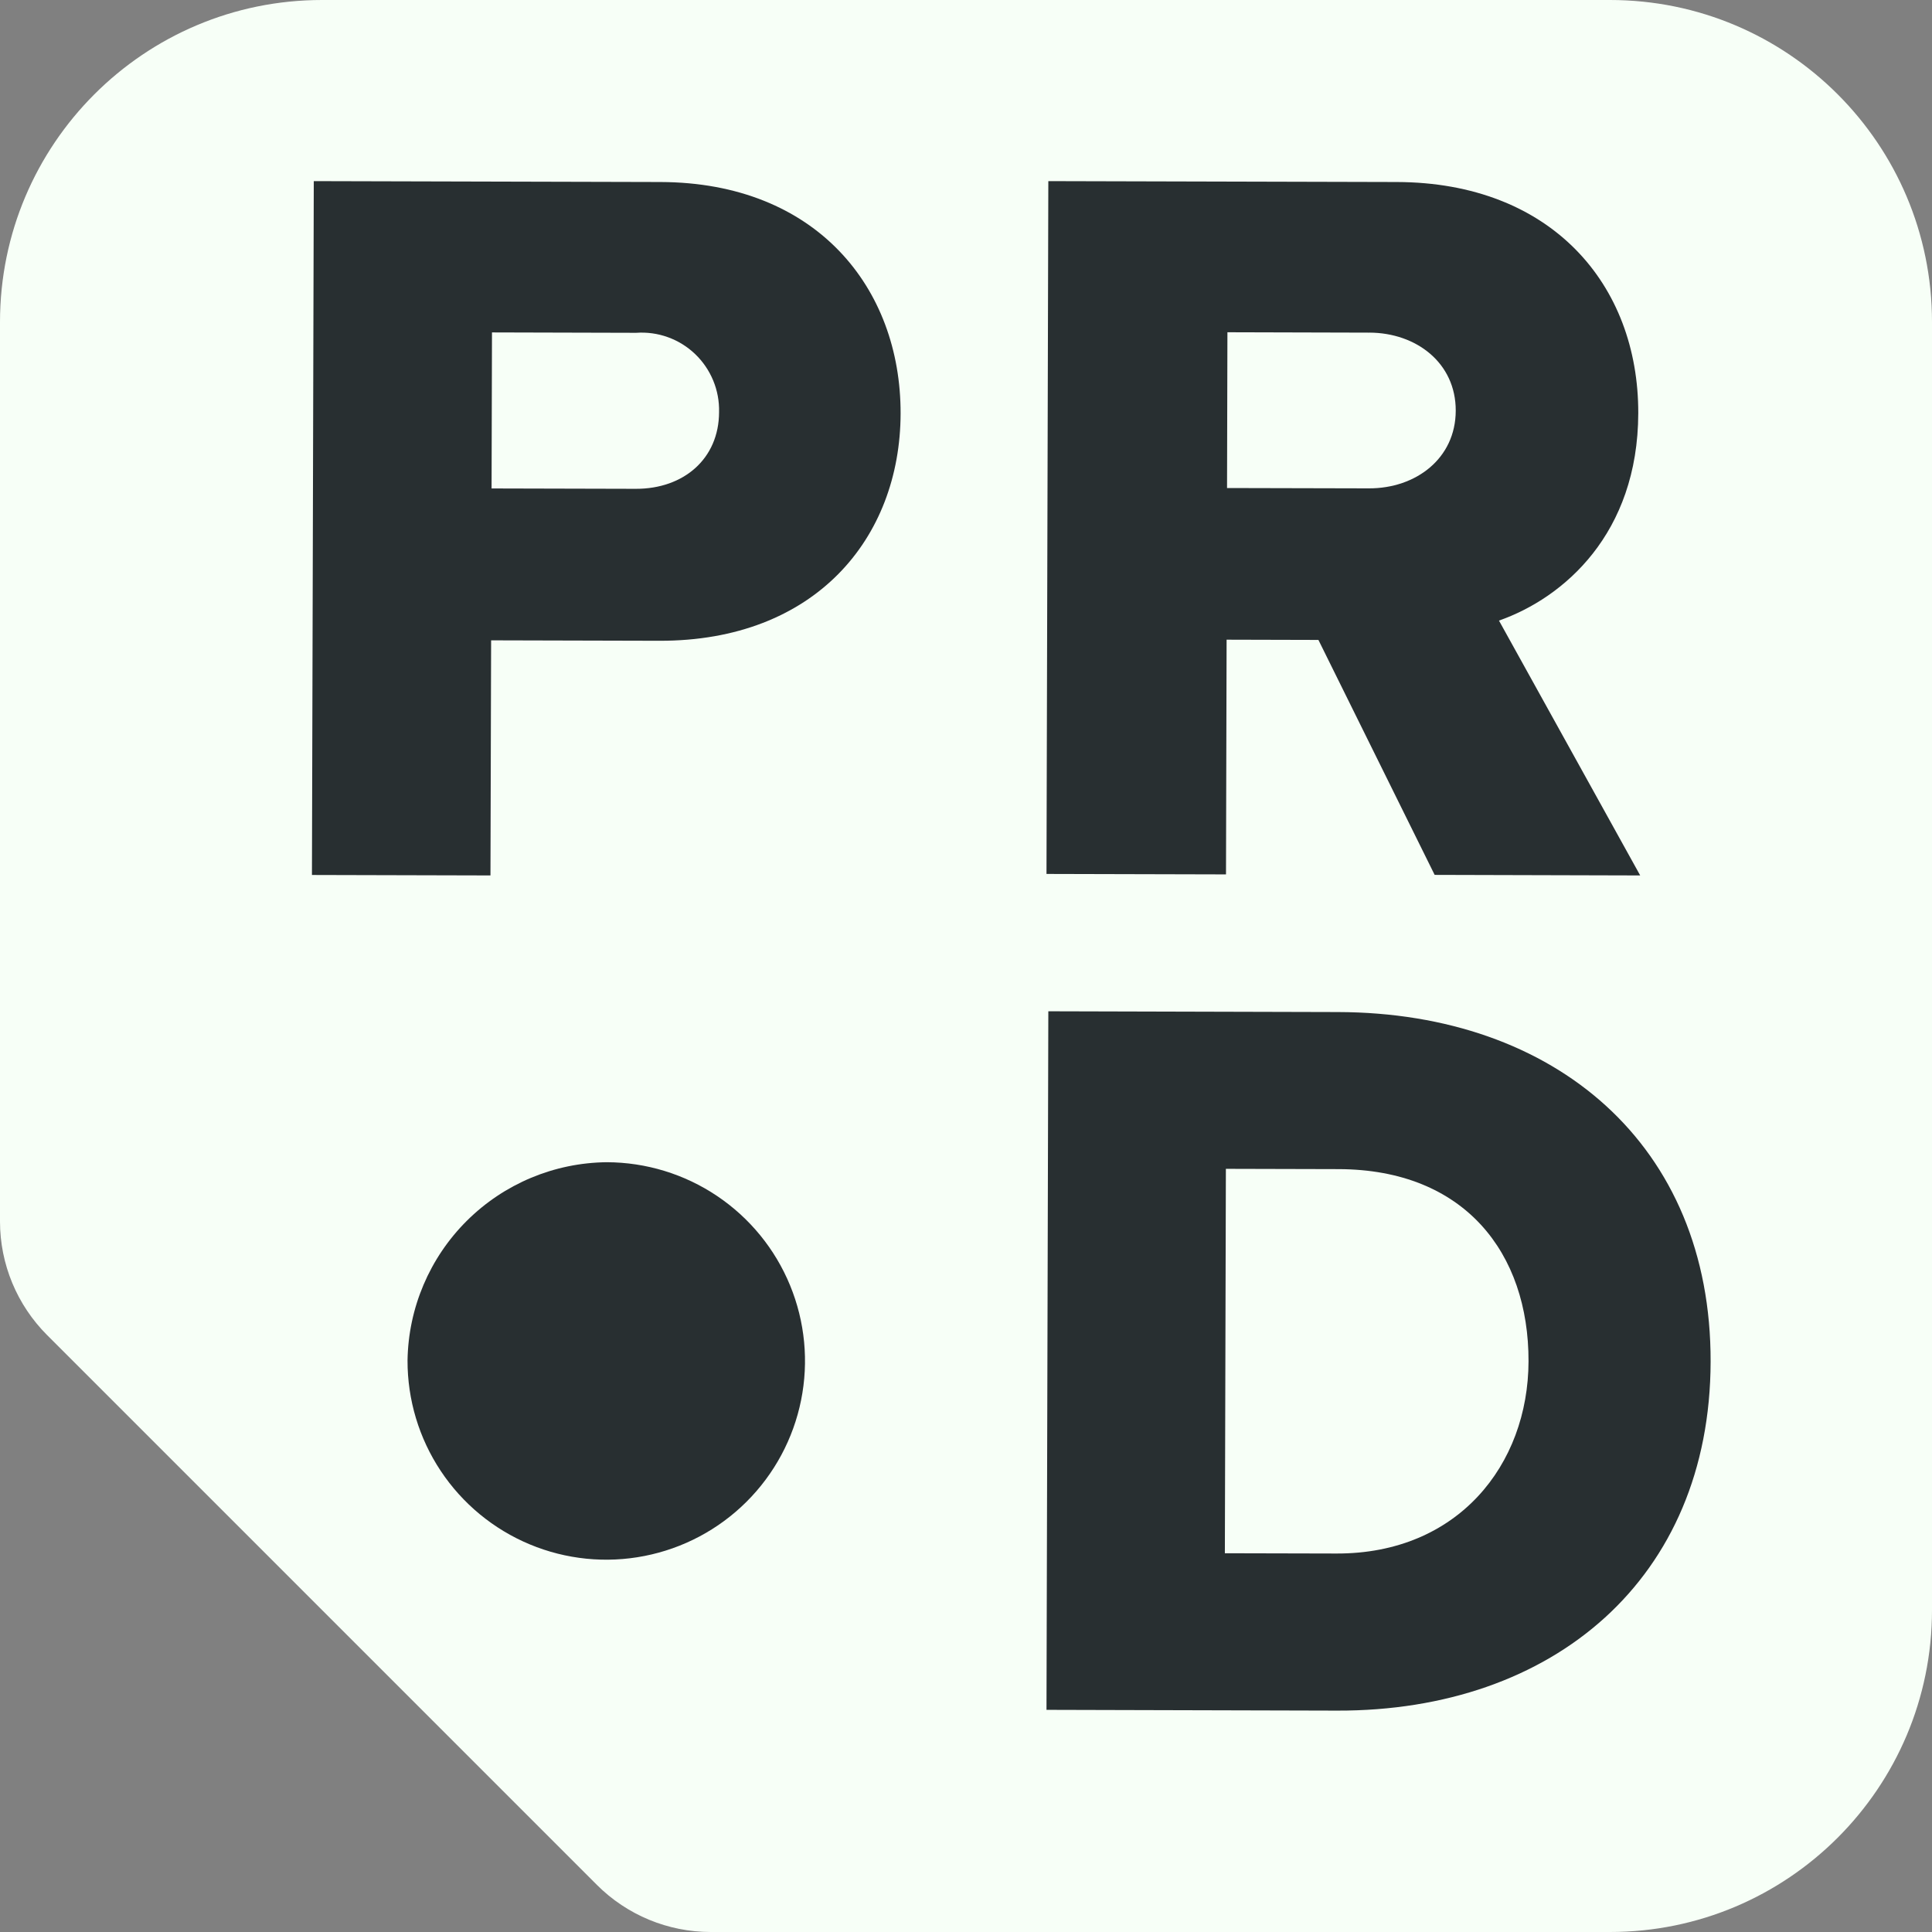
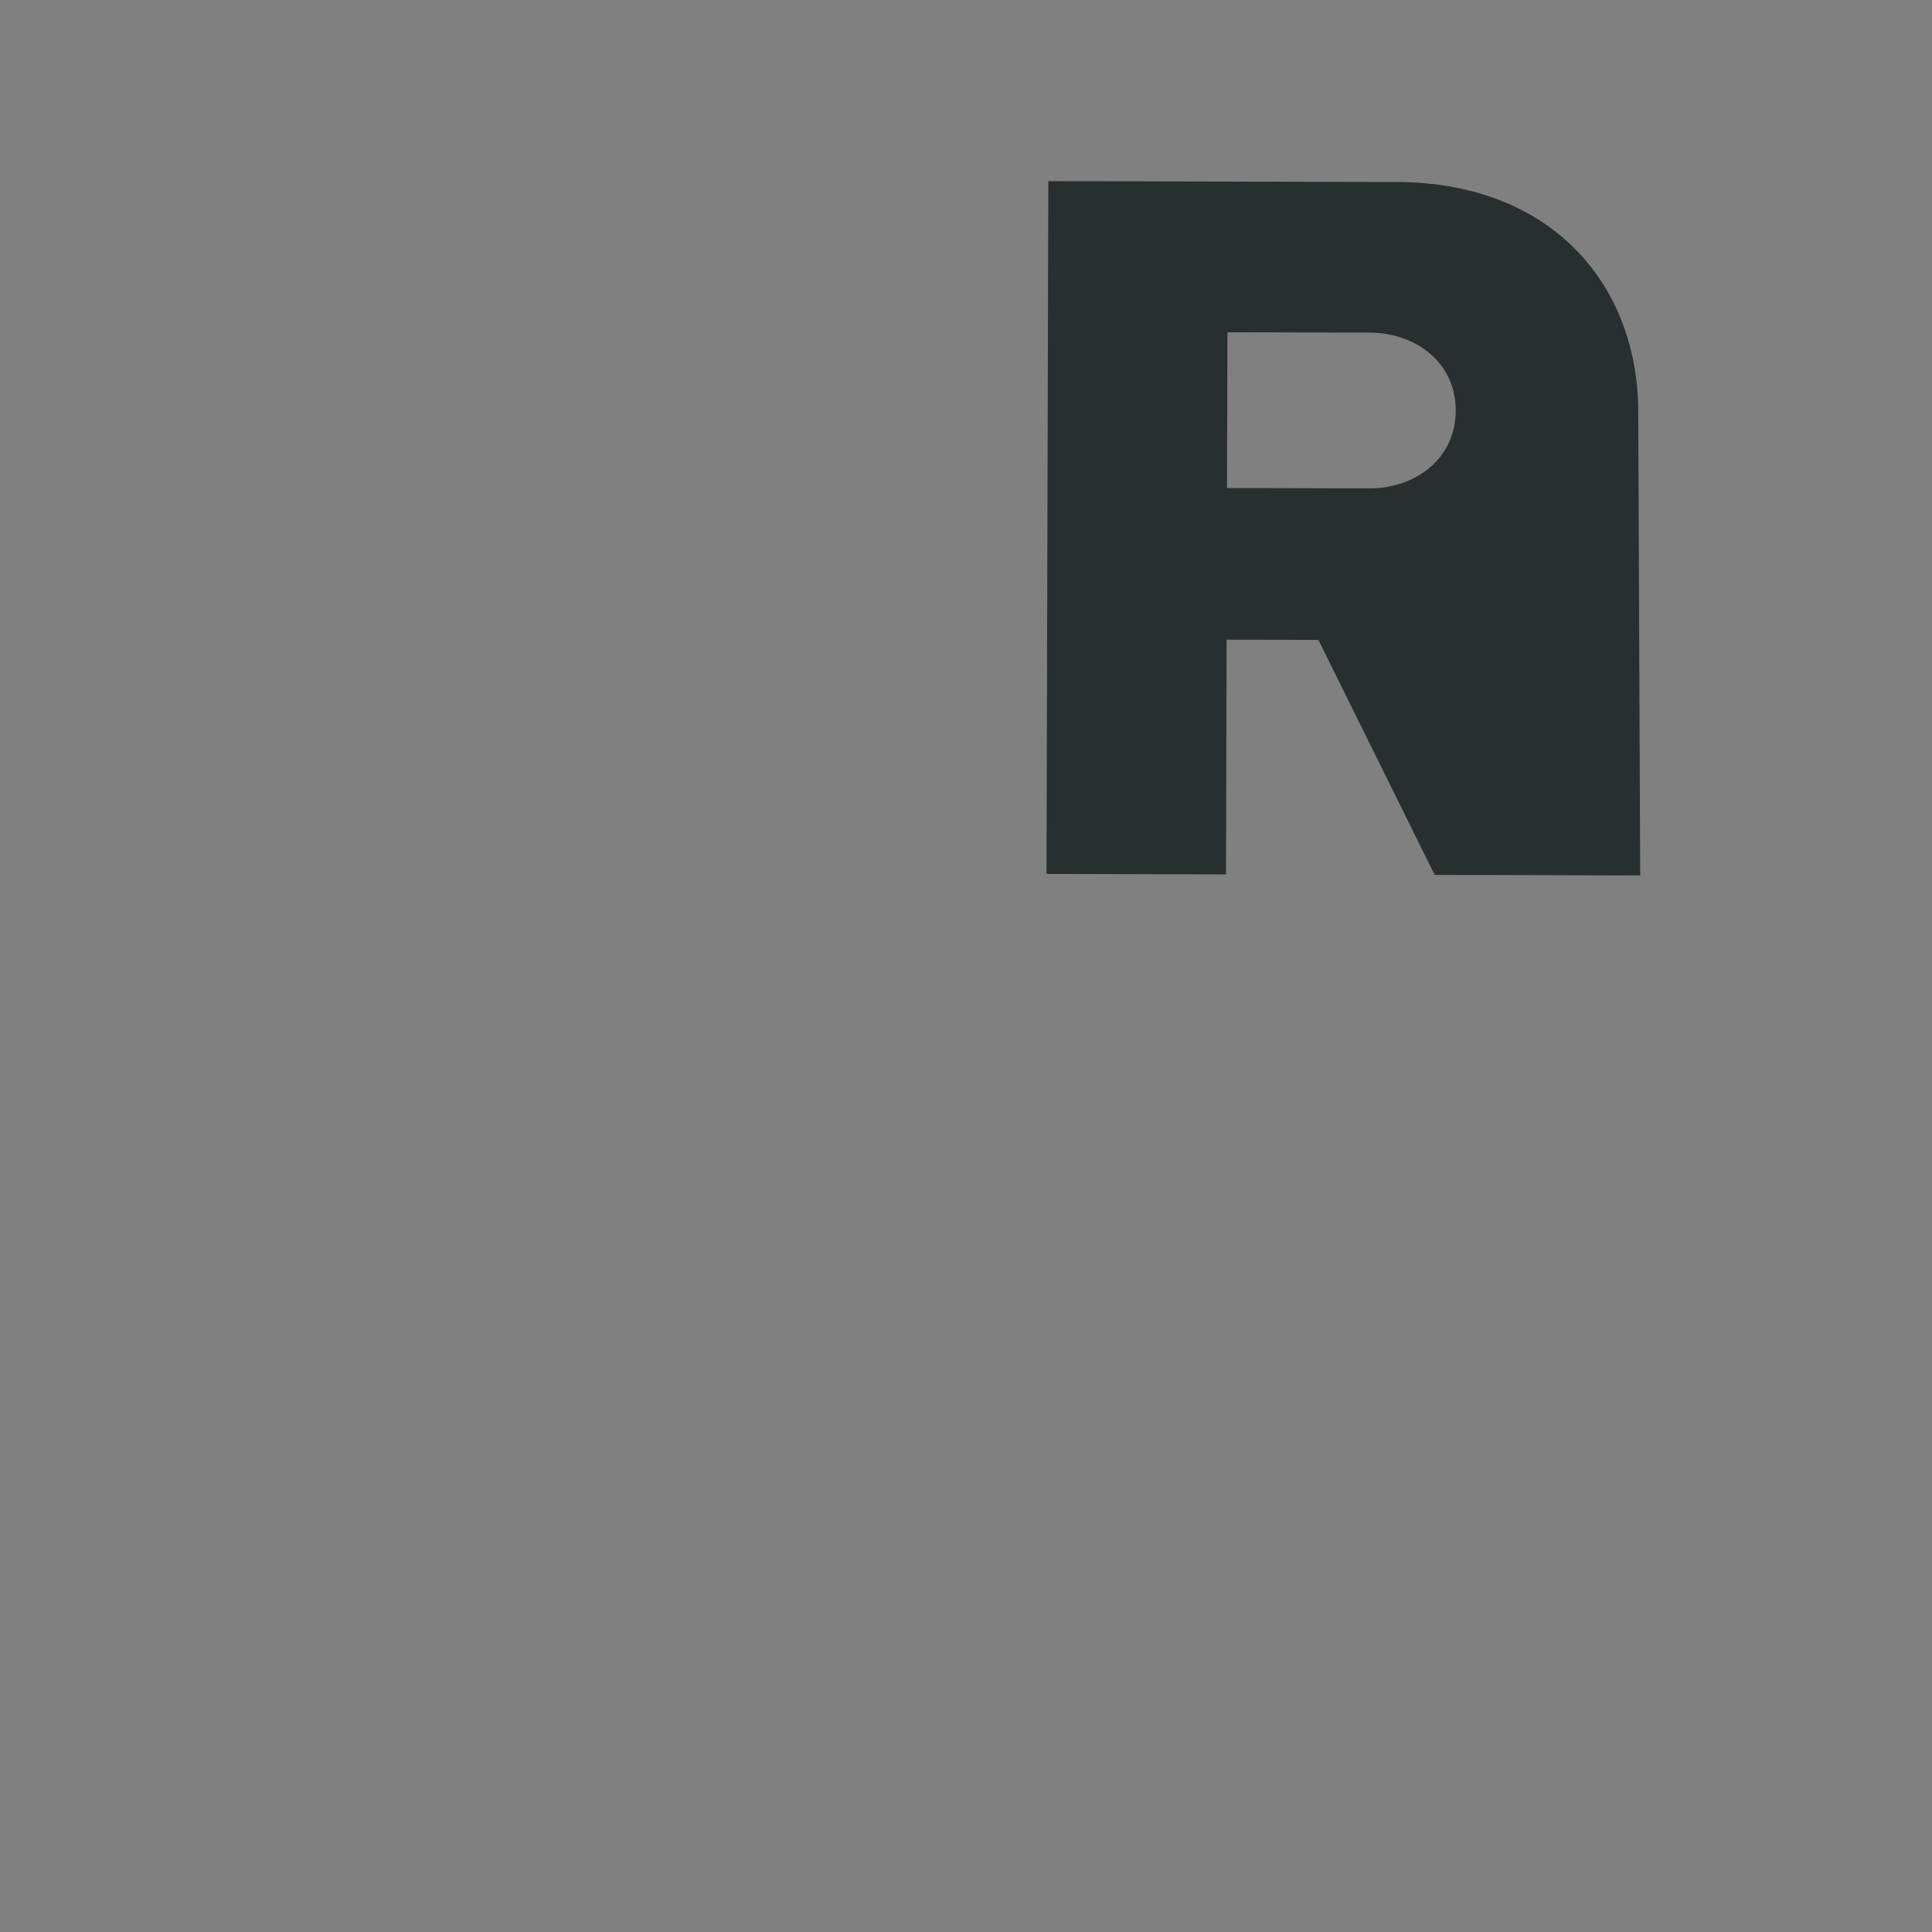
<svg xmlns="http://www.w3.org/2000/svg" width="80" height="80" viewBox="0 0 80 80" fill="none">
  <rect x="0" y="0" width="80" height="80" fill="#808080" stroke="none" />
-   <path d="M80 13.333C80 5.97 74.031 0 66.667 0H13.333C5.97 0 -7.08474e-06 5.973 0 13.336C1.5877e-05 29.839 0 44.642 0 50.578C0 52.346 0.703 54.036 1.953 55.286L24.714 78.047C25.964 79.298 27.66 80 29.428 80H66.667C74.031 80 80 74.031 80 66.667V13.333Z" fill="#F7FFF7" />
-   <path d="M12.993 7.5L27.347 7.537C33.793 7.554 37.304 11.914 37.292 17.126C37.278 22.295 33.746 26.55 27.297 26.533L20.336 26.515L20.309 36.25L12.917 36.231L12.993 7.5ZM26.345 13.781L20.372 13.765L20.355 20.226L26.328 20.241C28.305 20.246 29.77 19.001 29.775 17.065C29.786 16.617 29.704 16.172 29.533 15.758C29.362 15.344 29.107 14.97 28.784 14.661C28.46 14.351 28.076 14.113 27.655 13.962C27.235 13.81 26.787 13.749 26.341 13.781H26.345Z" fill="#282F31" />
-   <path d="M54.593 26.498L50.791 26.488L50.766 36.207L43.333 36.188L43.409 7.5L57.839 7.537C64.234 7.554 67.85 11.777 67.837 17.11C67.825 22.099 64.75 24.757 62.069 25.697L67.917 36.25L59.406 36.227L54.593 26.498ZM56.7 13.774L50.825 13.758L50.809 20.208L56.684 20.222C58.628 20.228 60.274 18.985 60.279 17.007C60.285 15.029 58.645 13.777 56.7 13.773V13.774Z" fill="#282F31" />
-   <path d="M25.124 48.125C26.752 48.129 28.342 48.615 29.693 49.523C31.044 50.431 32.096 51.718 32.715 53.224C33.334 54.729 33.493 56.384 33.171 57.98C32.85 59.575 32.062 61.04 30.908 62.188C29.755 63.336 28.286 64.116 26.689 64.429C25.092 64.743 23.438 64.576 21.936 63.949C20.433 63.322 19.151 62.264 18.25 60.908C17.349 59.553 16.871 57.96 16.875 56.333C16.908 54.159 17.789 52.084 19.33 50.551C20.871 49.017 22.95 48.147 25.124 48.125Z" fill="#282F31" />
-   <path d="M43.409 41.875L55.405 41.907C64.402 41.931 70.856 47.413 70.833 56.389C70.811 65.366 64.326 70.854 55.372 70.833L43.333 70.801L43.409 41.875ZM55.346 64.328C60.358 64.342 63.282 60.663 63.293 56.369C63.304 51.903 60.661 48.425 55.43 48.411L50.761 48.399L50.719 64.317L55.346 64.328Z" fill="#282F31" />
+   <path d="M54.593 26.498L50.791 26.488L50.766 36.207L43.333 36.188L43.409 7.5L57.839 7.537C64.234 7.554 67.85 11.777 67.837 17.11L67.917 36.25L59.406 36.227L54.593 26.498ZM56.7 13.774L50.825 13.758L50.809 20.208L56.684 20.222C58.628 20.228 60.274 18.985 60.279 17.007C60.285 15.029 58.645 13.777 56.7 13.773V13.774Z" fill="#282F31" />
</svg>